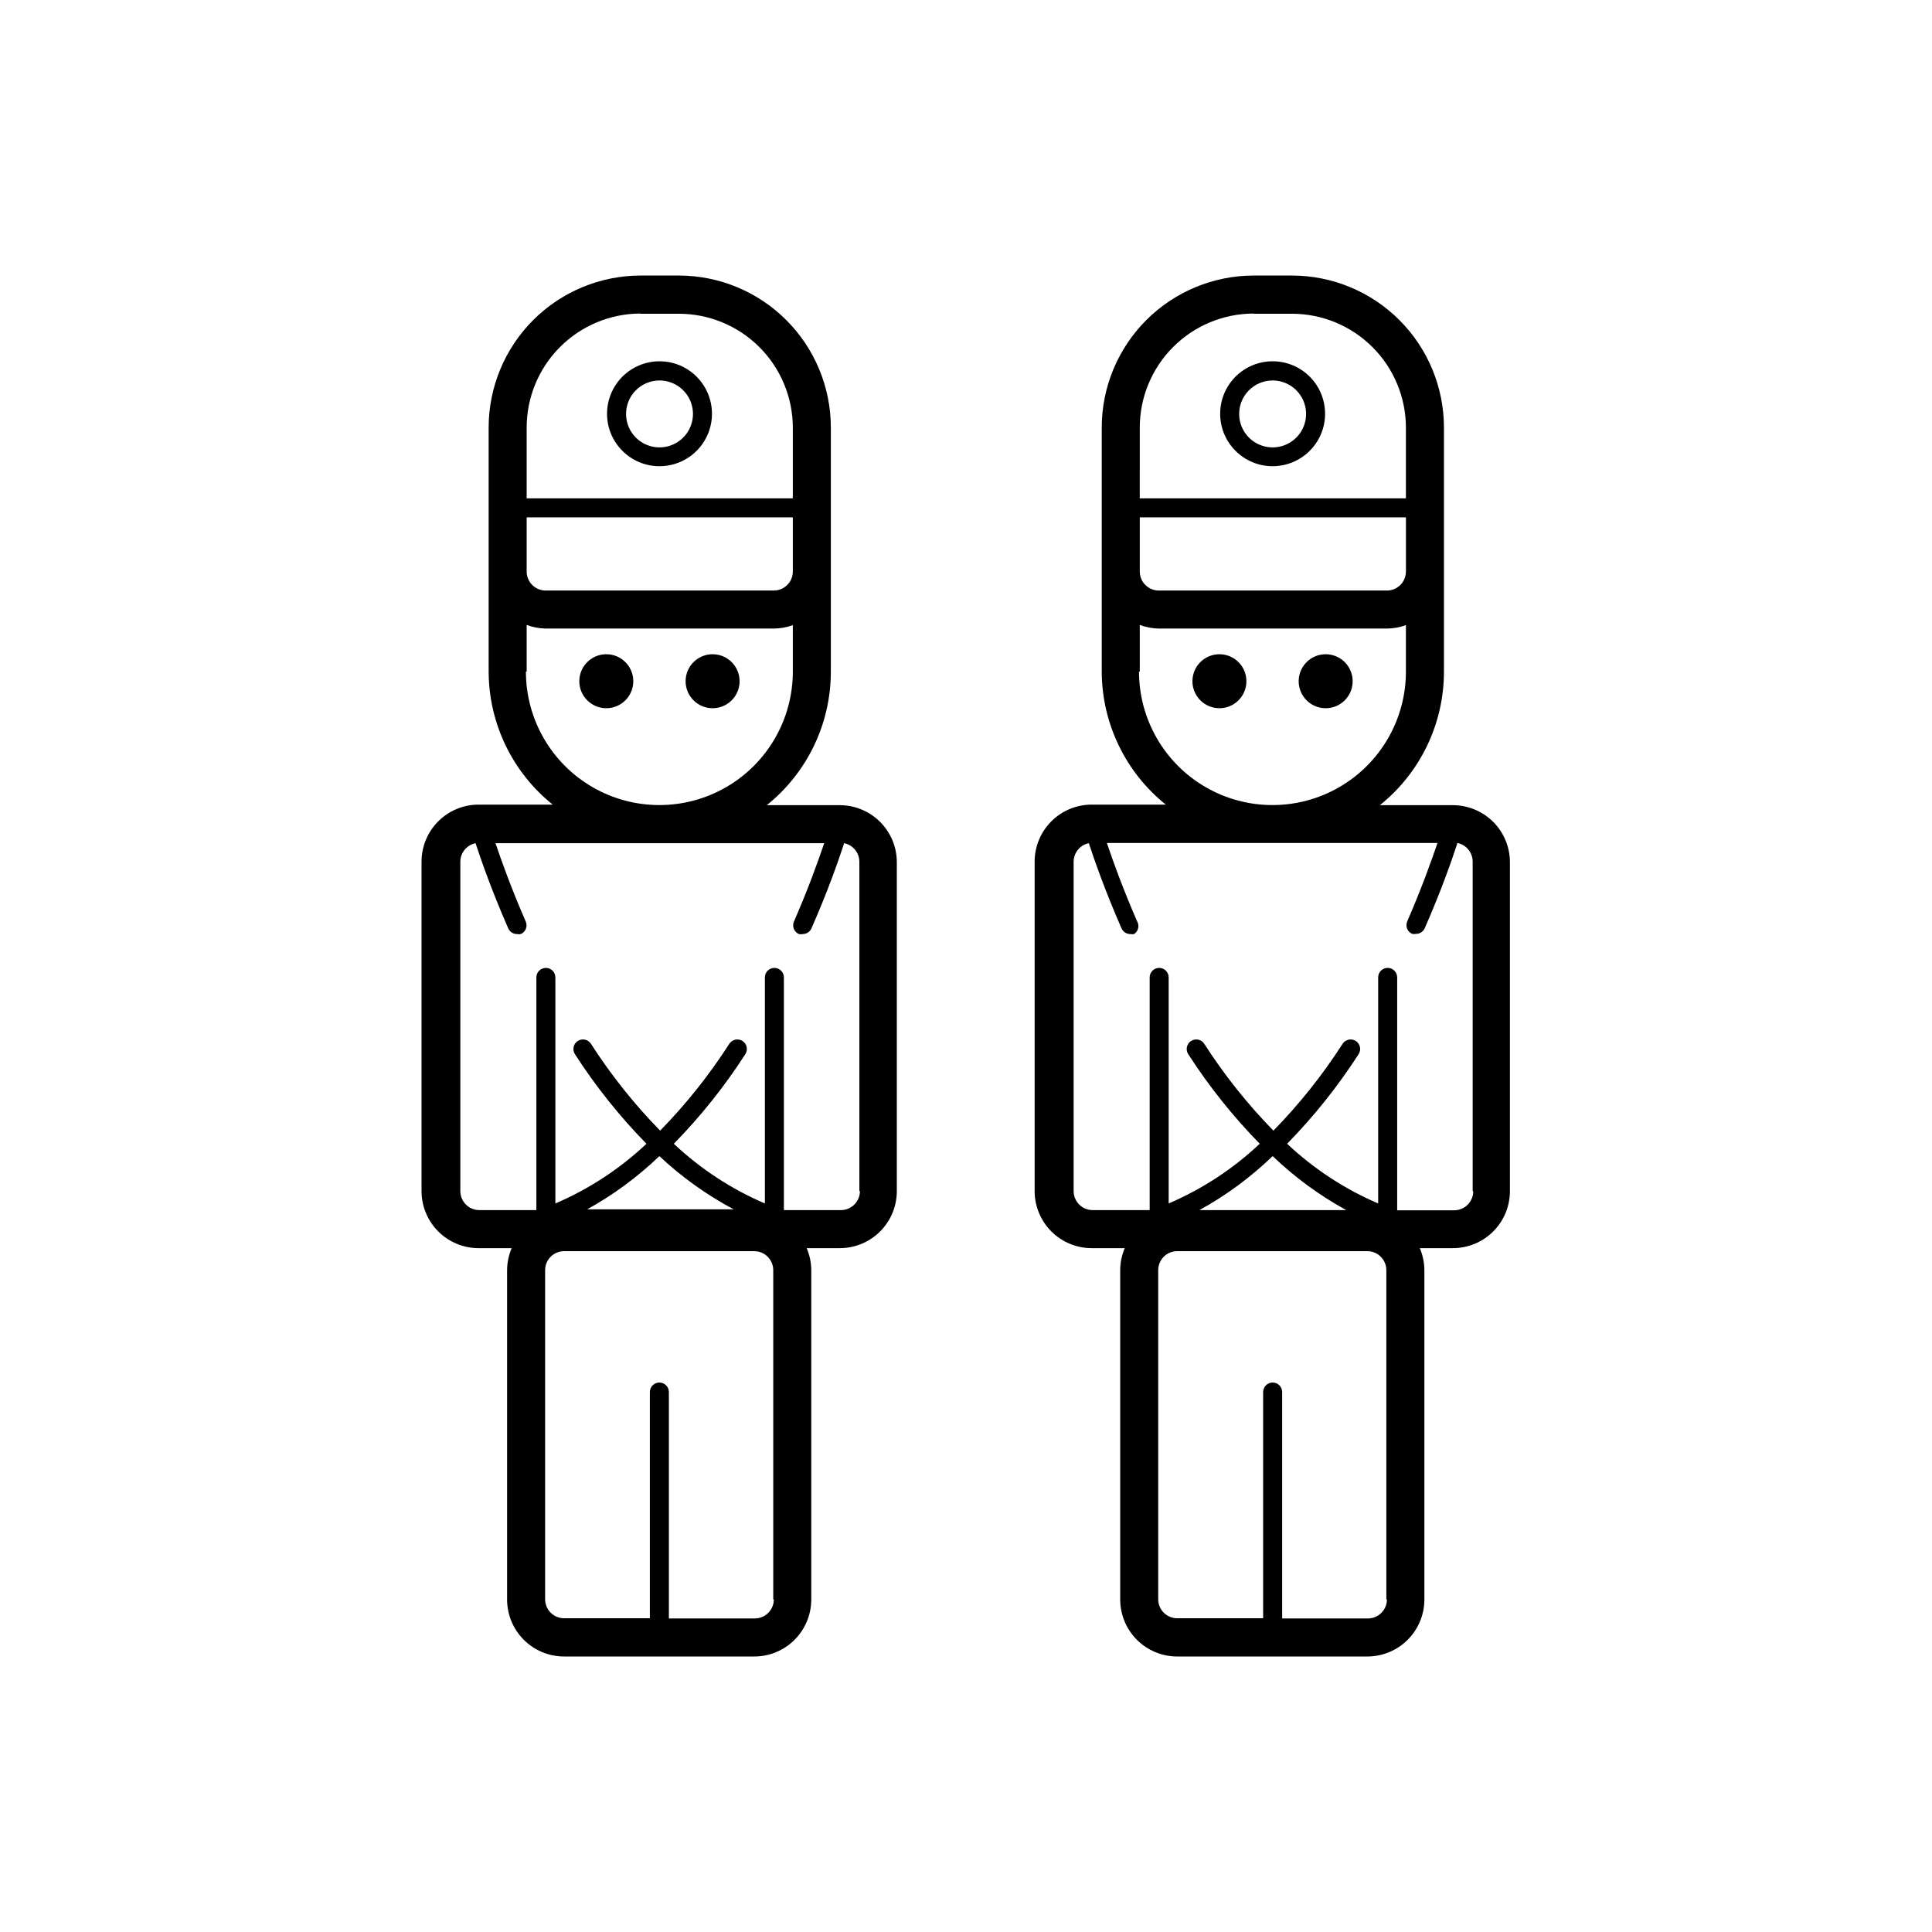
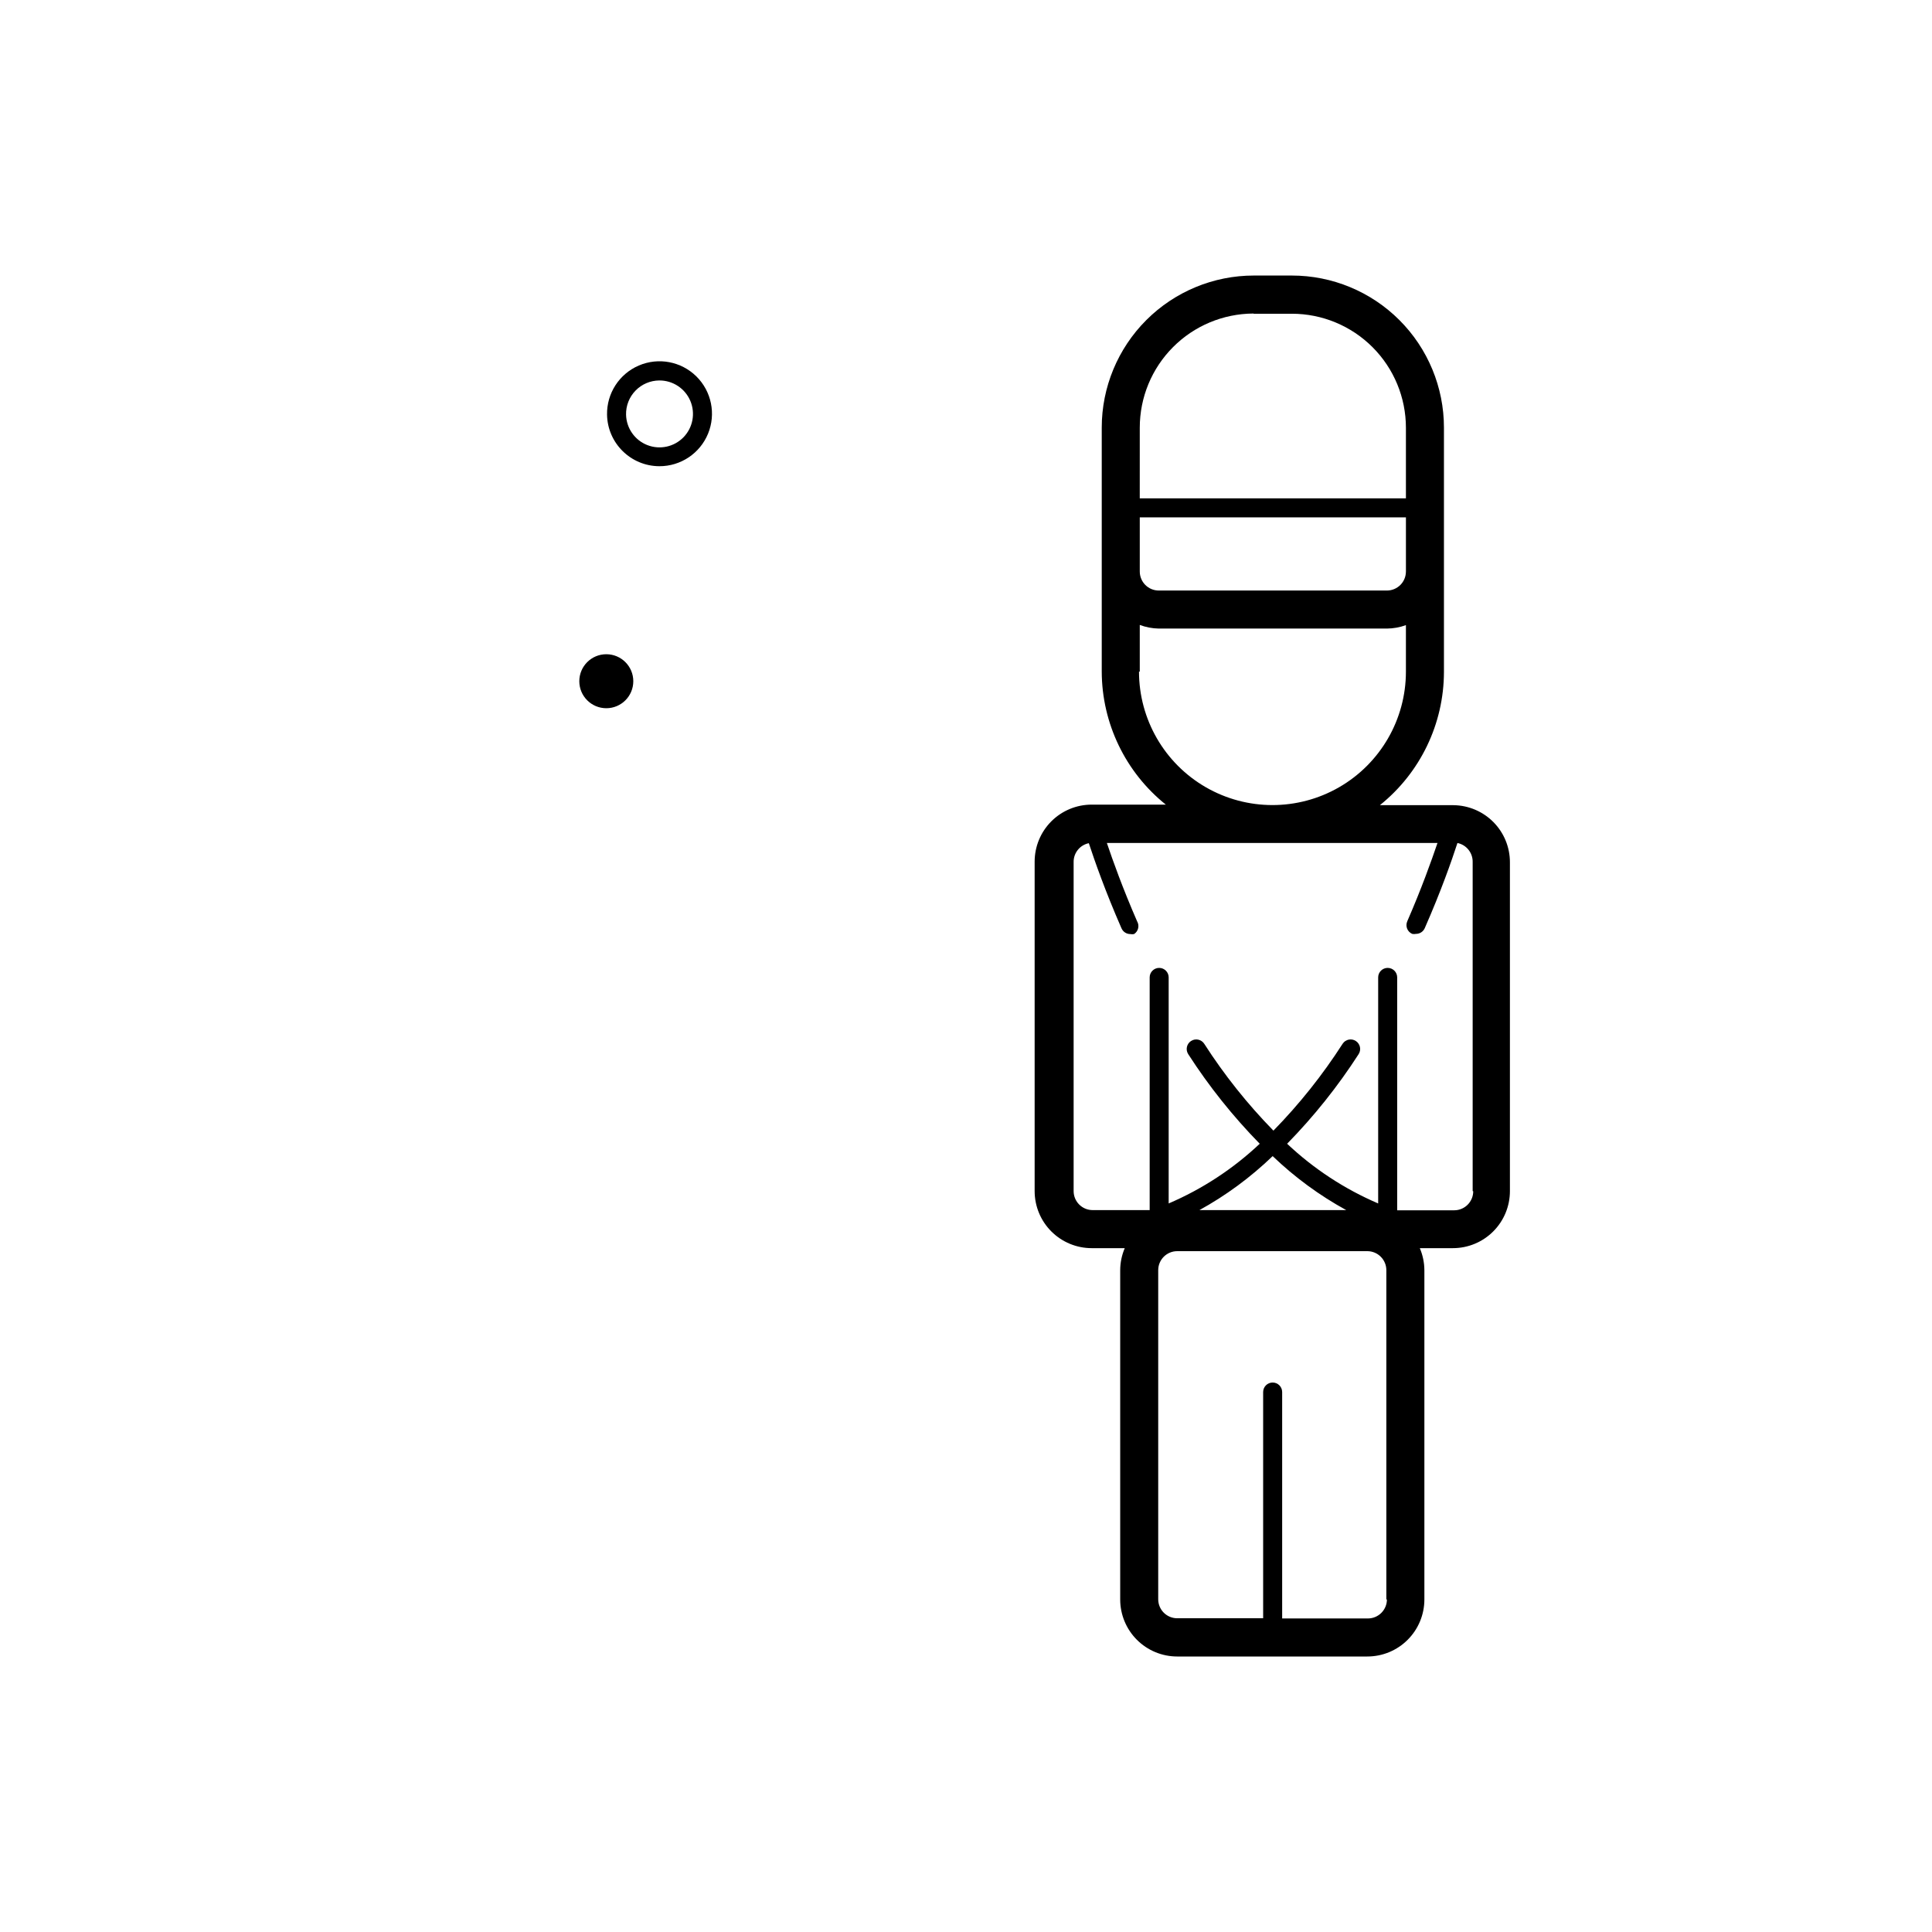
<svg xmlns="http://www.w3.org/2000/svg" fill="#000000" width="800px" height="800px" version="1.1" viewBox="144 144 512 512">
  <g>
-     <path d="m366.7 357.38h-19.496c10.703-8.582 16.945-21.547 16.977-35.266v-64.789c0-10.691-4.246-20.941-11.805-28.5-7.559-7.559-17.809-11.805-28.5-11.805h-10.078 0.004c-10.691 0-20.941 4.246-28.5 11.805-7.559 7.559-11.805 17.809-11.805 28.5v64.637c0.031 13.719 6.273 26.688 16.977 35.27h-19.648c-4.008 0-7.852 1.59-10.688 4.426-2.832 2.836-4.426 6.68-4.426 10.688v87.309c0 4.008 1.594 7.856 4.426 10.688 2.836 2.836 6.68 4.43 10.688 4.43h8.77c-0.789 1.848-1.199 3.832-1.211 5.844v87.258c0 4.008 1.594 7.856 4.426 10.688 2.836 2.836 6.68 4.426 10.688 4.426h50.383c4.008 0 7.852-1.59 10.688-4.426 2.832-2.832 4.426-6.68 4.426-10.688v-87.258c-0.012-2.012-0.422-3.996-1.211-5.844h8.77c4.008 0 7.852-1.594 10.688-4.43 2.832-2.832 4.426-6.68 4.426-10.688v-87.156c0-3.984-1.57-7.805-4.375-10.637-2.801-2.828-6.606-4.438-10.59-4.481zm-17.633 210.49c0 1.336-0.531 2.617-1.477 3.562-0.941 0.945-2.223 1.477-3.562 1.477h-22.77v-60.004c0-1.391-1.129-2.519-2.519-2.519s-2.519 1.129-2.519 2.519v59.953h-22.723c-2.781 0-5.035-2.254-5.035-5.039v-87.207c0-2.785 2.254-5.039 5.035-5.039h50.383c1.336 0 2.617 0.531 3.562 1.477s1.477 2.227 1.477 3.562v87.258zm-65.496-286.77h70.535v14.359c0 1.336-0.531 2.617-1.477 3.562-0.945 0.945-2.227 1.477-3.562 1.477h-60.457c-2.781 0-5.039-2.254-5.039-5.039v-14.406zm30.23-53.957h10.078-0.004c8.02 0 15.707 3.188 21.375 8.855 5.672 5.668 8.855 13.355 8.855 21.375v18.691h-70.535v-18.742c0-7.984 3.16-15.641 8.785-21.305s13.262-8.871 21.242-8.926zm-30.23 94.867v-12.395c1.613 0.605 3.316 0.93 5.039 0.961h60.457c1.719-0.016 3.422-0.32 5.039-0.91v12.344c-0.008 12.637-6.758 24.309-17.707 30.617-10.945 6.309-24.43 6.301-35.367-0.023-10.938-6.328-17.668-18.008-17.66-30.645zm15.672 142.68c7.098-3.891 13.656-8.703 19.496-14.309 5.914 5.551 12.539 10.293 19.699 14.105h-39.195zm72.648-5.039c0 1.336-0.531 2.617-1.477 3.562-0.945 0.945-2.227 1.477-3.562 1.477h-15.113v-61.668c0-1.391-1.129-2.516-2.519-2.516s-2.519 1.125-2.519 2.516v59.906c-8.91-3.816-17.082-9.172-24.133-15.82 7.102-7.25 13.449-15.199 18.945-23.73 0.762-1.168 0.438-2.734-0.73-3.5-1.172-0.766-2.738-0.438-3.504 0.73-5.316 8.277-11.461 15.992-18.336 23.023-6.879-7.031-13.027-14.746-18.34-23.023-0.766-1.168-2.332-1.496-3.504-0.73-1.168 0.766-1.492 2.332-0.73 3.5 5.496 8.531 11.844 16.48 18.945 23.73-7.051 6.652-15.223 12.004-24.133 15.82v-59.906c0-1.391-1.129-2.516-2.519-2.516s-2.519 1.125-2.519 2.516v61.668h-15.113c-2.781 0-5.039-2.254-5.039-5.039v-87.156c-0.047-2.434 1.648-4.555 4.031-5.039 1.562 4.734 4.383 12.797 8.664 22.57 0.402 0.922 1.312 1.516 2.32 1.512 0.332 0.07 0.676 0.07 1.008 0 0.613-0.266 1.098-0.766 1.344-1.391 0.246-0.625 0.234-1.32-0.035-1.934-3.777-8.664-6.398-15.973-8.012-20.758h87.109c-1.613 4.785-4.231 12.09-8.012 20.758-0.27 0.613-0.281 1.309-0.035 1.934 0.246 0.625 0.73 1.125 1.348 1.391 0.332 0.07 0.676 0.07 1.008 0 1.004 0.004 1.914-0.59 2.316-1.512 4.281-9.723 7.106-17.785 8.664-22.57 2.387 0.484 4.082 2.606 4.031 5.039v87.156z" />
    <path d="m318.73 267.55c5.652 0.02 10.754-3.383 12.906-8.609 2.152-5.223 0.926-11.234-3.098-15.199-4.027-3.969-10.051-5.102-15.246-2.875-5.191 2.231-8.52 7.379-8.418 13.031 0.137 7.562 6.293 13.625 13.855 13.652zm0-22.723c3.57-0.02 6.809 2.109 8.207 5.394 1.398 3.289 0.688 7.094-1.801 9.656-2.492 2.559-6.273 3.375-9.602 2.07-3.324-1.305-5.539-4.481-5.621-8.051-0.055-2.379 0.848-4.68 2.508-6.383 1.656-1.707 3.93-2.672 6.309-2.688z" />
-     <path d="m340 324.53c0 3.953-3.203 7.156-7.156 7.156-3.949 0-7.152-3.203-7.152-7.156 0-3.949 3.203-7.152 7.152-7.152 3.953 0 7.156 3.203 7.156 7.152" />
    <path d="m311.83 324.53c0 3.953-3.203 7.156-7.152 7.156-3.953 0-7.156-3.203-7.156-7.156 0-3.949 3.203-7.152 7.156-7.152 3.949 0 7.152 3.203 7.152 7.152" />
    <path d="m529.18 357.38h-19.496c10.703-8.582 16.945-21.547 16.977-35.266v-64.789c0-10.691-4.246-20.941-11.805-28.5-7.559-7.559-17.812-11.805-28.5-11.805h-10.078c-10.688 0-20.938 4.246-28.496 11.805-7.559 7.559-11.809 17.809-11.809 28.5v64.637c0.035 13.719 6.277 26.688 16.98 35.27h-19.648c-4.008 0-7.852 1.59-10.688 4.426-2.836 2.836-4.426 6.68-4.426 10.688v87.309c0 4.008 1.59 7.856 4.426 10.688 2.836 2.836 6.68 4.43 10.688 4.43h8.766c-0.789 1.848-1.199 3.832-1.207 5.844v87.258c0 4.008 1.59 7.856 4.426 10.688 2.832 2.836 6.68 4.426 10.688 4.426h50.383-0.004c4.008 0 7.856-1.59 10.688-4.426 2.836-2.832 4.43-6.68 4.43-10.688v-87.258c-0.012-2.012-0.422-3.996-1.211-5.844h8.766c4.008 0 7.856-1.594 10.688-4.43 2.836-2.832 4.426-6.68 4.426-10.688v-87.156c0-3.984-1.57-7.805-4.371-10.637-2.801-2.828-6.609-4.438-10.59-4.481zm-17.633 210.49c0 1.336-0.531 2.617-1.477 3.562-0.945 0.945-2.227 1.477-3.562 1.477h-22.723v-60.004c0-1.391-1.129-2.519-2.519-2.519s-2.519 1.129-2.519 2.519v59.953h-22.77c-2.785 0-5.039-2.254-5.039-5.039v-87.207c0-2.785 2.254-5.039 5.039-5.039h50.383-0.004c1.336 0 2.617 0.531 3.562 1.477 0.945 0.945 1.477 2.227 1.477 3.562v87.258zm-65.496-286.77h70.535v14.359h-0.004c0 1.336-0.527 2.617-1.473 3.562-0.945 0.945-2.227 1.477-3.562 1.477h-60.457c-2.785 0-5.039-2.254-5.039-5.039v-14.406zm30.23-53.957h10.078-0.004c8.016 0 15.707 3.188 21.375 8.855 5.668 5.668 8.852 13.355 8.852 21.375v18.691h-70.535l0.004-18.742c0-7.992 3.164-15.656 8.801-21.32 5.637-5.668 13.285-8.867 21.277-8.91zm-30.23 94.867v-12.395c1.613 0.605 3.316 0.93 5.039 0.961h60.457c1.719-0.016 3.422-0.32 5.035-0.91v12.344c-0.008 12.637-6.758 24.309-17.703 30.617-10.949 6.309-24.43 6.301-35.367-0.023-10.938-6.328-17.672-18.008-17.664-30.645zm15.719 142.73c7.106-3.906 13.66-8.734 19.496-14.359 5.844 5.606 12.398 10.418 19.5 14.309h-39.199zm72.648-5.039c0 1.336-0.531 2.617-1.477 3.562-0.941 0.945-2.223 1.477-3.562 1.477h-15.113v-61.719c0-1.391-1.129-2.516-2.519-2.516-1.391 0-2.519 1.125-2.519 2.516v59.906c-8.91-3.816-17.078-9.168-24.129-15.82 7.098-7.25 13.445-15.199 18.941-23.73 0.766-1.168 0.438-2.734-0.73-3.5-1.168-0.766-2.738-0.438-3.5 0.73-5.316 8.277-11.461 15.992-18.34 23.023-6.879-7.031-13.023-14.746-18.34-23.023-0.766-1.168-2.332-1.496-3.5-0.73s-1.496 2.332-0.73 3.5c5.496 8.531 11.844 16.48 18.941 23.73-7.051 6.648-15.219 12.004-24.133 15.82v-59.906c0-1.391-1.125-2.516-2.516-2.516-1.395 0-2.519 1.125-2.519 2.516v61.668h-15.117c-2.781 0-5.035-2.254-5.035-5.039v-87.156c-0.051-2.434 1.645-4.555 4.027-5.039 1.562 4.734 4.383 12.797 8.664 22.57h0.004c0.402 0.922 1.312 1.516 2.316 1.512 0.332 0.07 0.676 0.07 1.008 0 1.125-0.73 1.48-2.215 0.805-3.375-3.777-8.664-6.398-15.973-8.012-20.758h87.613c-1.613 4.734-4.231 12.09-8.012 20.758h0.004c-0.27 0.613-0.285 1.309-0.039 1.934 0.246 0.625 0.73 1.125 1.348 1.391 0.332 0.07 0.676 0.07 1.008 0 1.004 0.004 1.914-0.59 2.316-1.512 4.281-9.723 7.106-17.785 8.664-22.57h0.004c2.383 0.484 4.078 2.606 4.031 5.039v87.207z" />
-     <path d="m481.26 267.55c5.648 0 10.734-3.418 12.871-8.645 2.137-5.227 0.898-11.227-3.129-15.184-4.031-3.953-10.051-5.082-15.238-2.852-5.188 2.234-8.512 7.379-8.406 13.027 0.137 7.582 6.32 13.652 13.902 13.652zm0-22.723c3.57 0 6.789 2.141 8.172 5.43 1.383 3.289 0.66 7.086-1.832 9.637-2.496 2.551-6.277 3.359-9.594 2.051-3.32-1.309-5.531-4.481-5.613-8.047-0.055-2.387 0.855-4.695 2.527-6.402 1.668-1.707 3.953-2.668 6.34-2.668z" />
-     <path d="m502.47 324.53c0 3.953-3.203 7.156-7.152 7.156-3.953 0-7.156-3.203-7.156-7.156 0-3.949 3.203-7.152 7.156-7.152 3.949 0 7.152 3.203 7.152 7.152" />
-     <path d="m474.31 324.53c0 3.953-3.203 7.156-7.152 7.156s-7.152-3.203-7.152-7.156c0-3.949 3.203-7.152 7.152-7.152s7.152 3.203 7.152 7.152" />
  </g>
</svg>